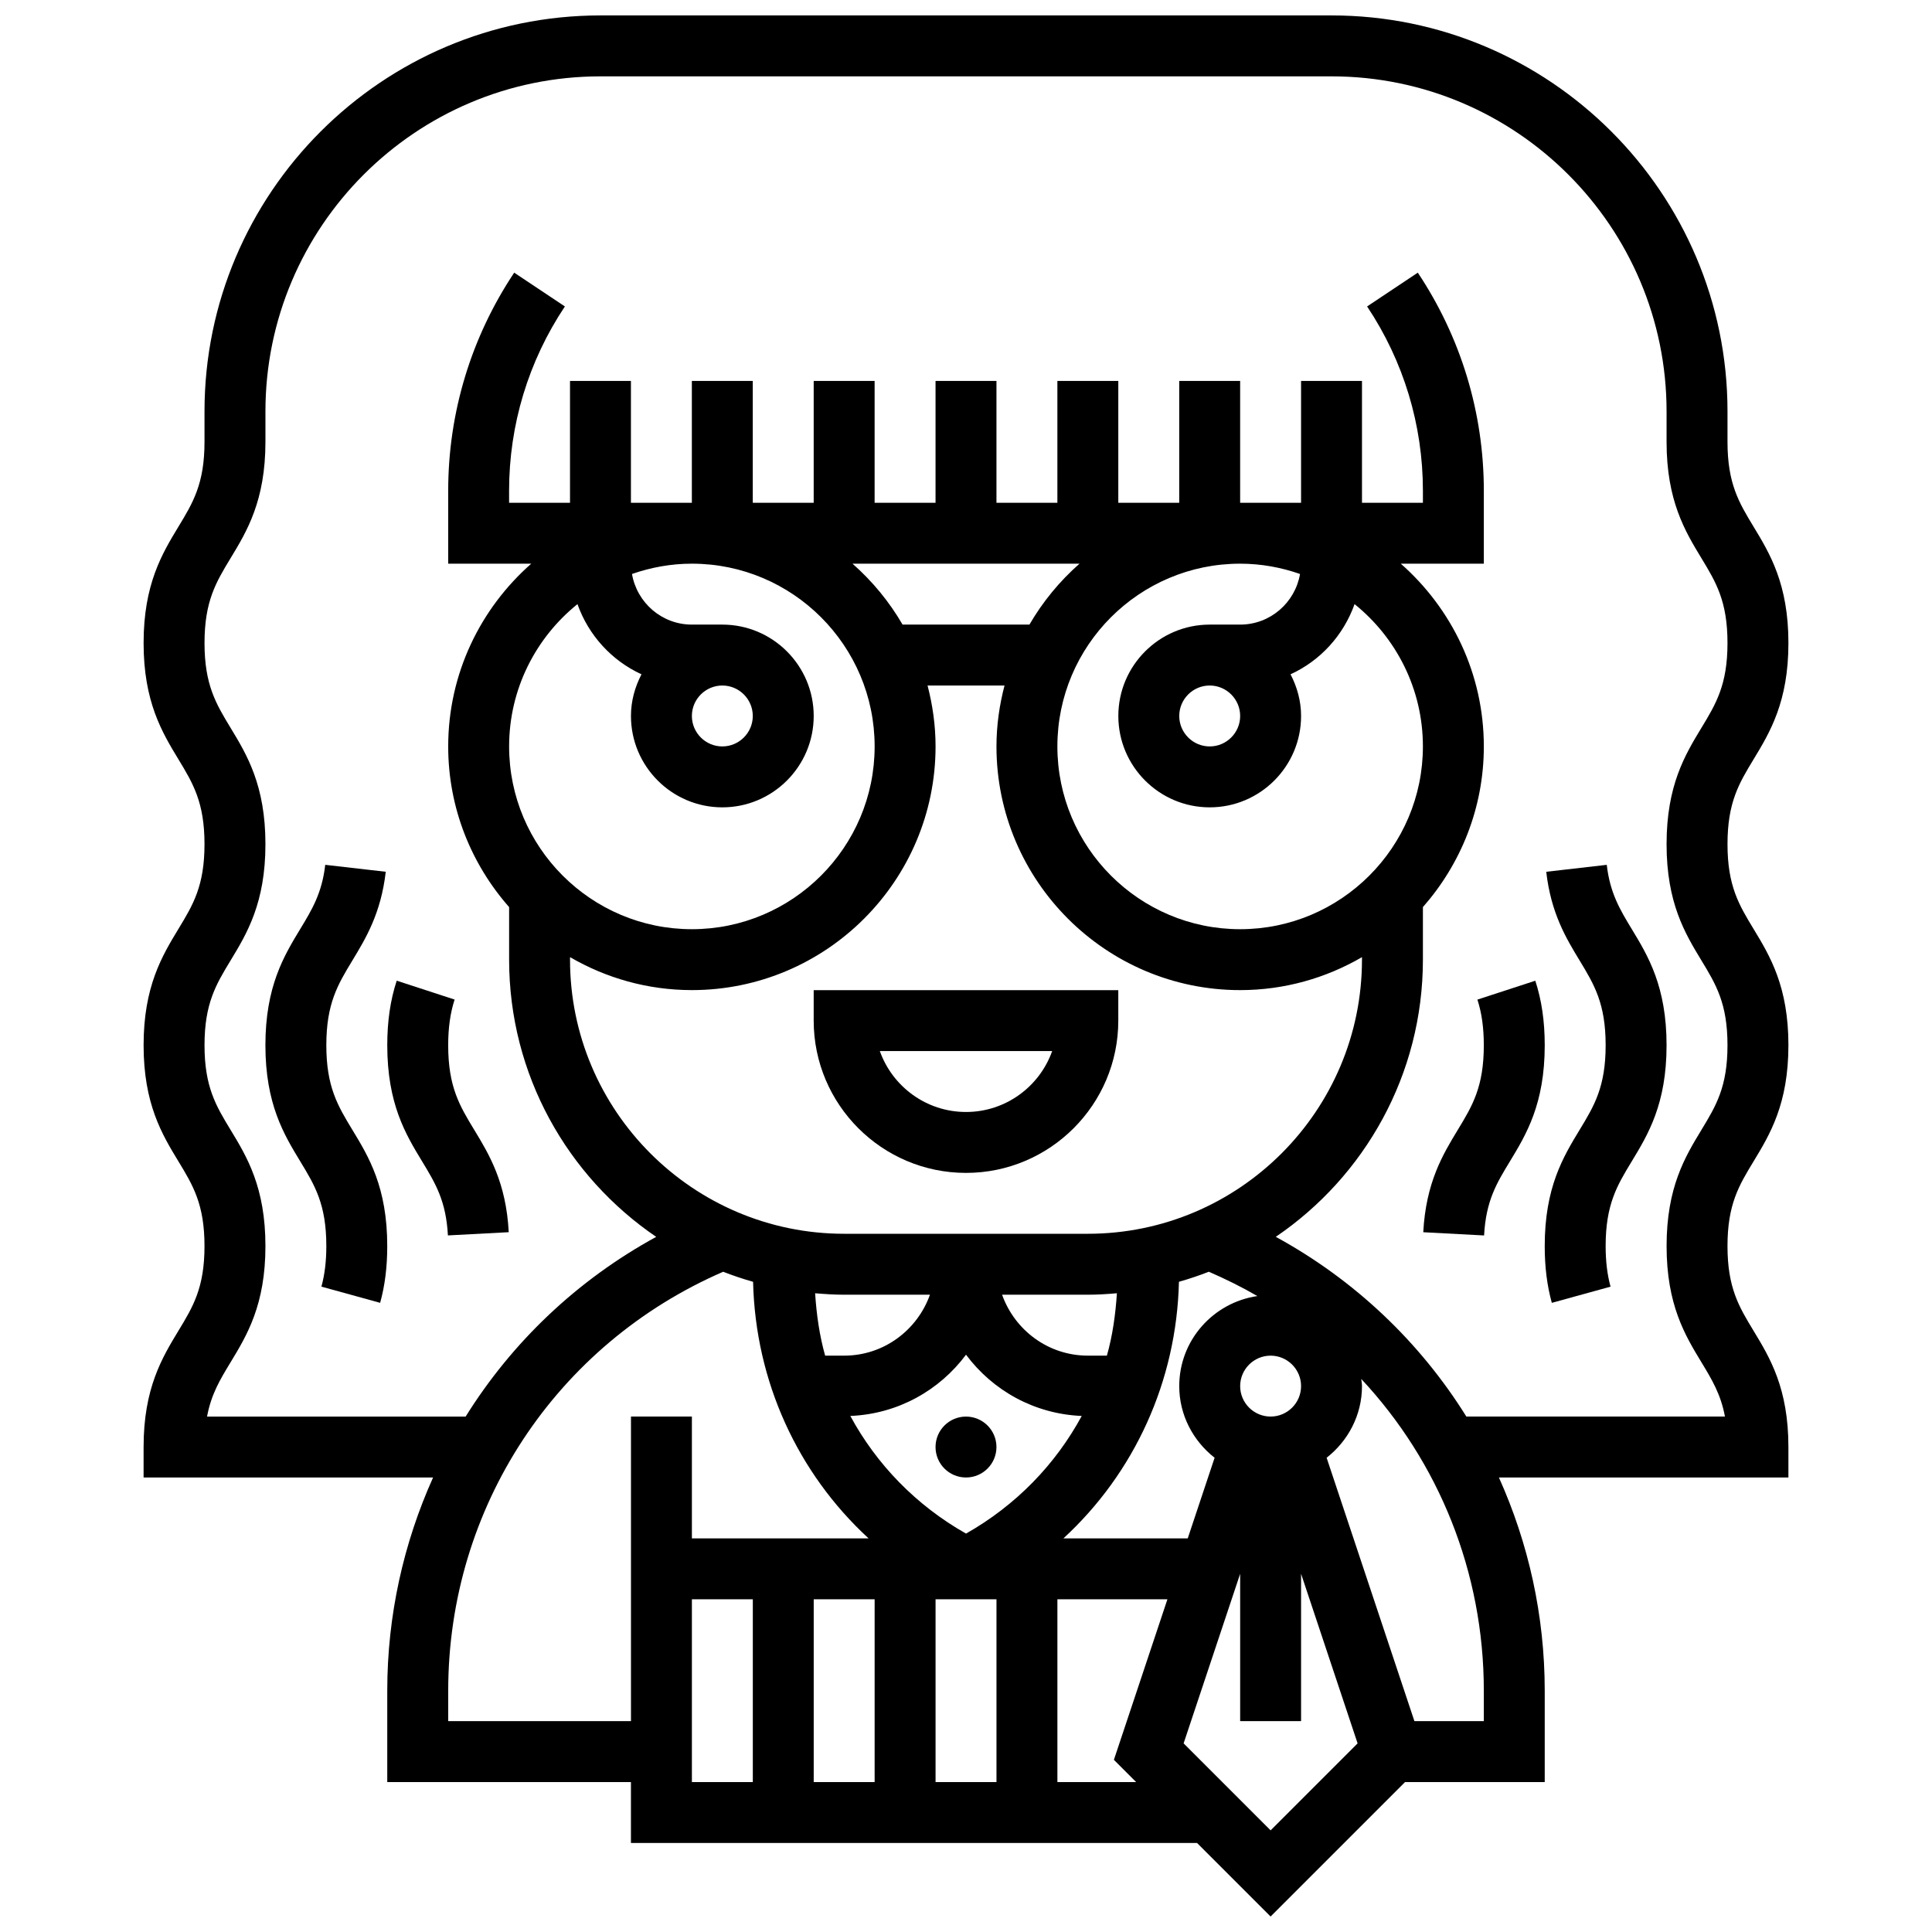
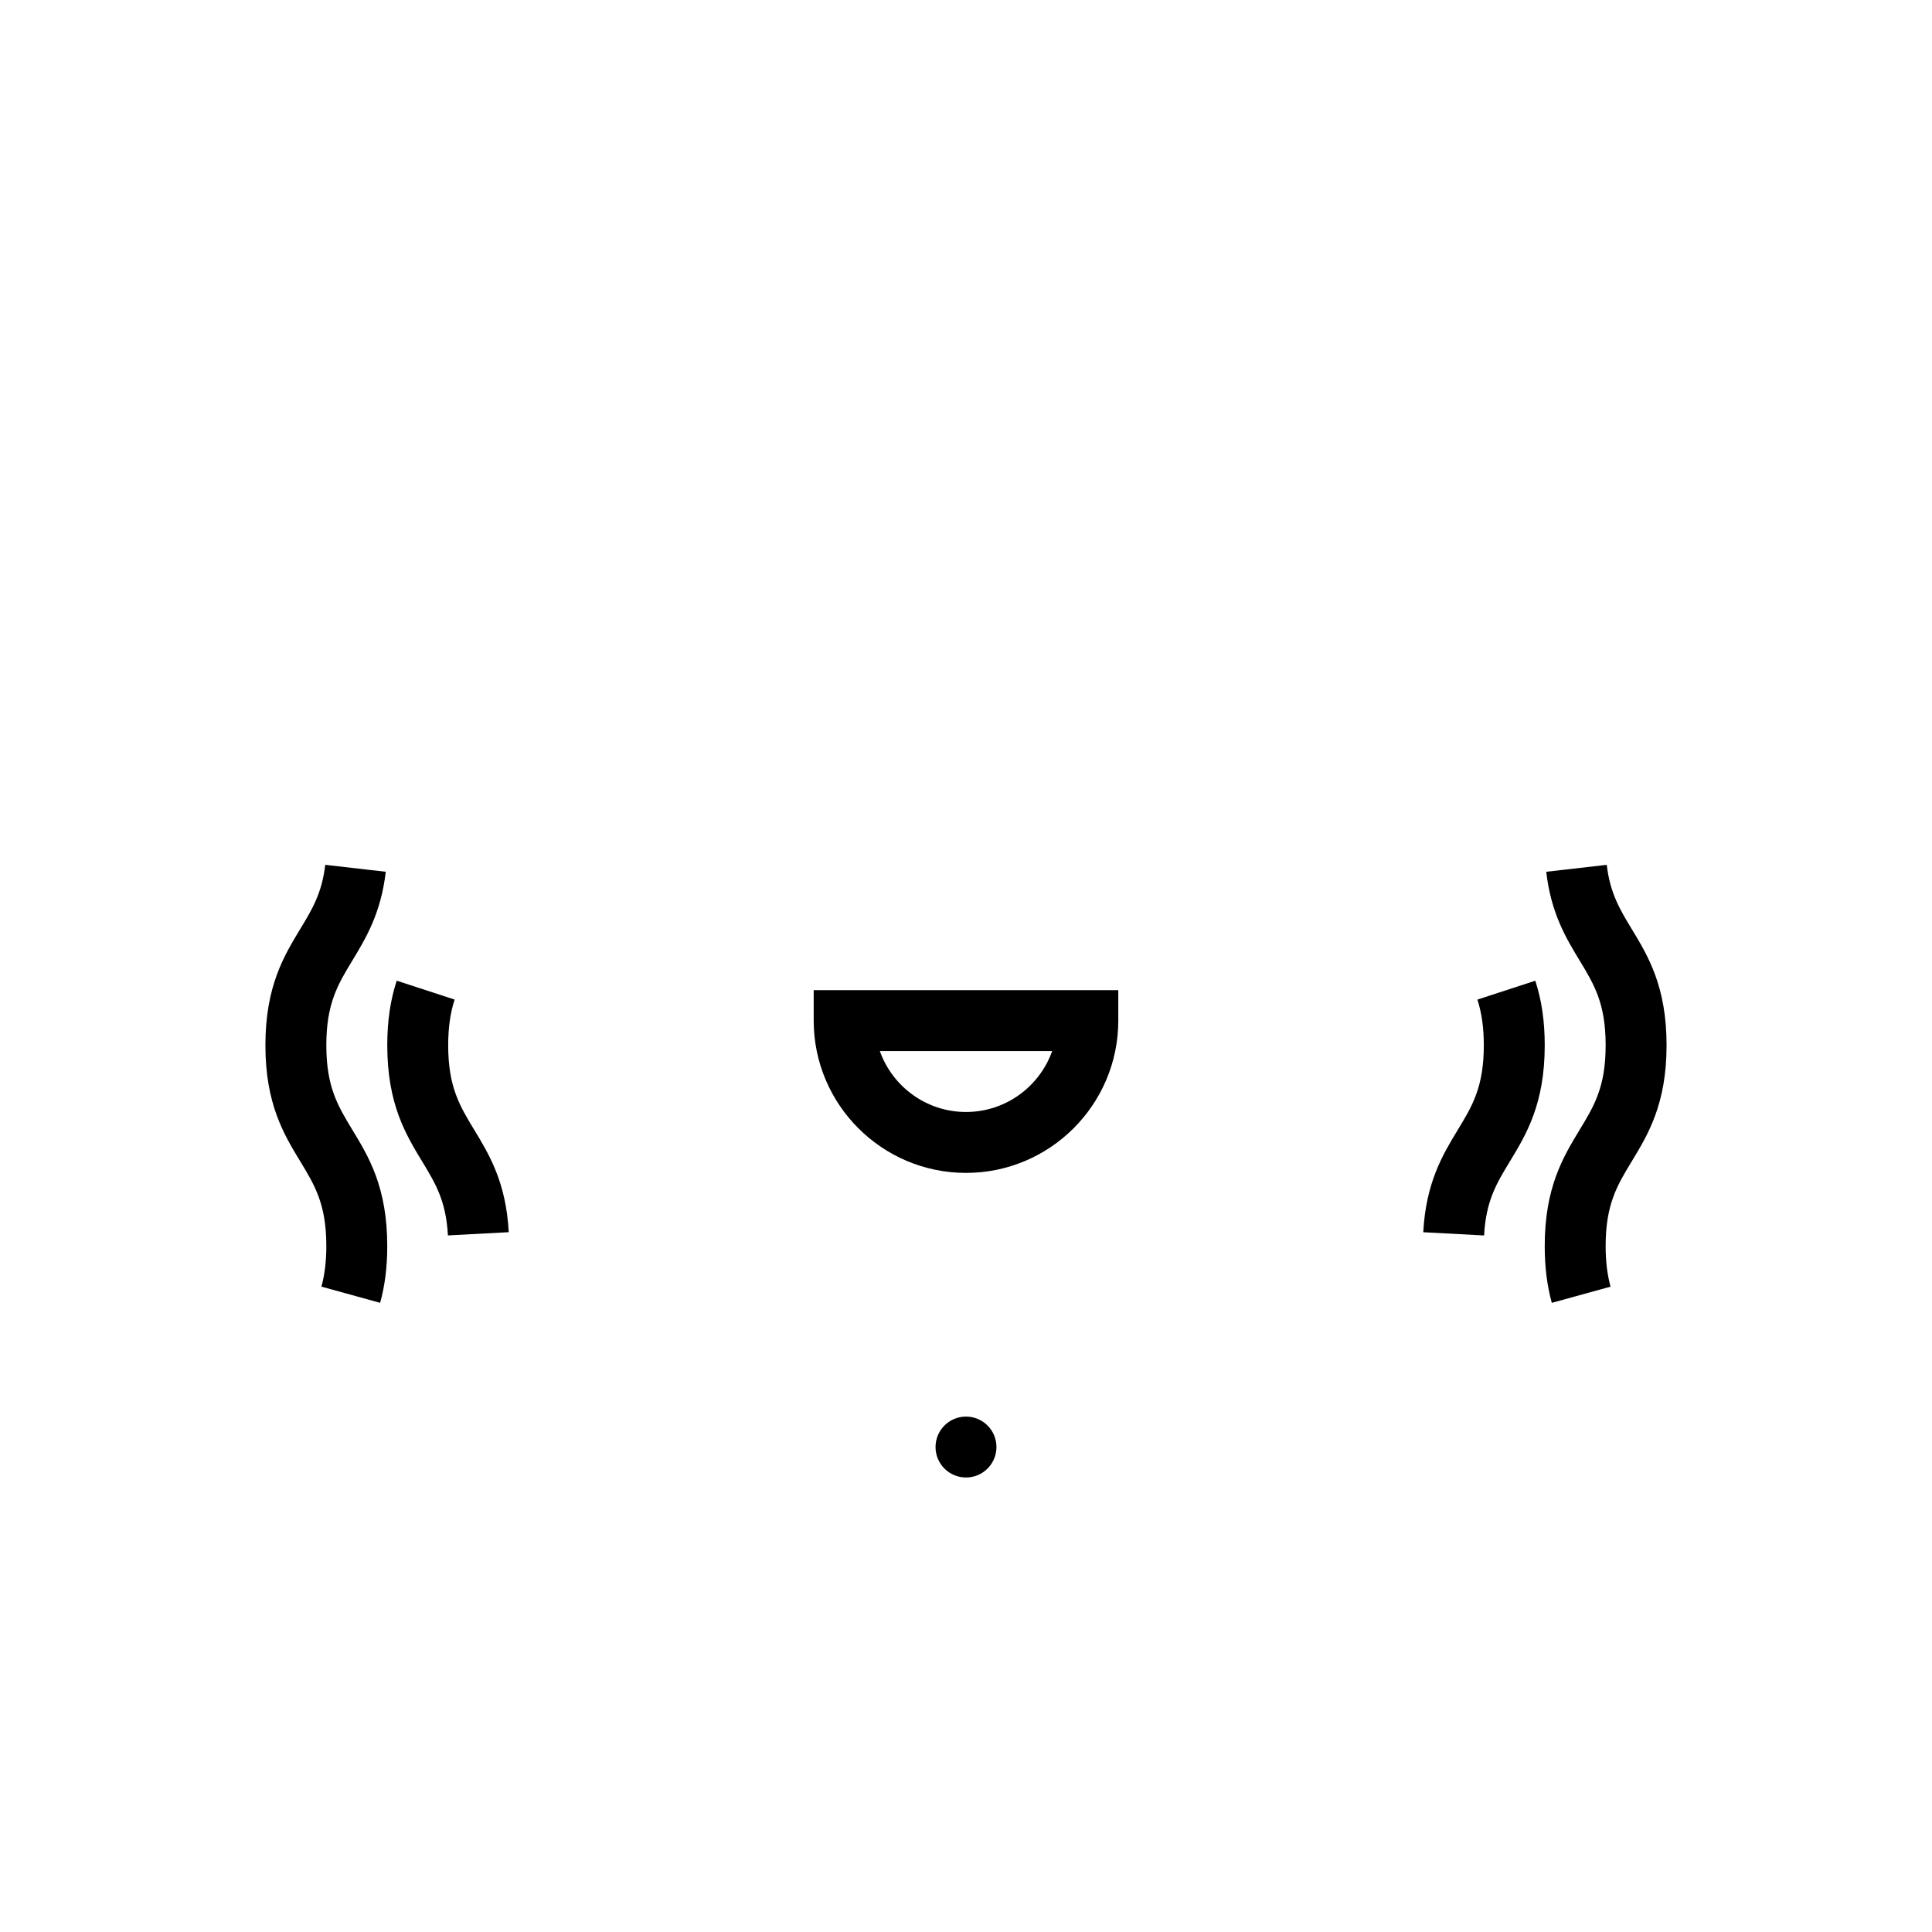
<svg xmlns="http://www.w3.org/2000/svg" width="800px" height="800px" version="1.1" viewBox="144 144 512 512">
  <defs>
    <clipPath id="a">
-       <path d="m182 148.09h436v503.81h-436z" />
-     </clipPath>
+       </clipPath>
  </defs>
  <path d="m400 454.83c22.254 0 40.359-18.105 40.359-40.359v-8.07l-80.723-0.004v8.07c0 22.258 18.105 40.363 40.363 40.363zm22.836-32.289c-3.332 9.395-12.309 16.145-22.836 16.145s-19.504-6.75-22.836-16.145z" />
  <path d="m408.07 527.48c0 4.457-3.613 8.07-8.07 8.07-4.461 0-8.074-3.613-8.074-8.07s3.613-8.07 8.074-8.07c4.457 0 8.07 3.613 8.07 8.07" />
  <path d="m230.48 421c0-11.066 3.043-16.086 6.902-22.457 3.551-5.859 7.578-12.512 8.848-23.516l-16.039-1.84c-0.855 7.5-3.527 11.898-6.609 16.984-4.336 7.152-9.246 15.246-9.246 30.828 0 15.562 4.906 23.66 9.242 30.793 3.859 6.359 6.902 11.383 6.902 22.426 0 4.059-0.43 7.57-1.301 10.754l15.562 4.293c1.27-4.594 1.883-9.512 1.883-15.047 0-15.562-4.906-23.66-9.242-30.793-3.859-6.363-6.902-11.387-6.902-22.426z" />
  <path d="m246.63 421c0 15.562 4.906 23.66 9.242 30.793 3.535 5.836 6.336 10.445 6.828 19.605l16.121-0.855c-0.703-13.215-5.191-20.602-9.145-27.121-3.859-6.359-6.902-11.383-6.902-22.422 0-4.625 0.559-8.582 1.703-12.102l-15.344-5.004c-1.688 5.148-2.504 10.742-2.504 17.105z" />
  <g clip-path="url(#a)">
    <path d="m617.95 421c0-15.578-4.906-23.676-9.242-30.828-3.859-6.363-6.902-11.391-6.902-22.457 0-11.074 3.043-16.105 6.902-22.473 4.336-7.152 9.242-15.258 9.242-30.836s-4.906-23.691-9.242-30.836c-3.859-6.367-6.902-11.398-6.902-22.473v-8.07c0-57.859-47.078-104.94-104.94-104.94h-193.73c-57.859 0-104.94 47.078-104.94 104.94v8.07c0 11.074-3.043 16.105-6.902 22.473-4.332 7.152-9.238 15.258-9.238 30.836s4.906 23.684 9.242 30.836c3.856 6.367 6.898 11.398 6.898 22.473 0 11.066-3.043 16.086-6.902 22.449-4.332 7.152-9.238 15.254-9.238 30.836 0 15.562 4.906 23.66 9.242 30.793 3.856 6.359 6.898 11.383 6.898 22.426 0 11.059-3.043 16.078-6.902 22.441-4.332 7.148-9.238 15.246-9.238 30.816v8.07h76.719c-7.816 17.383-12.145 36.527-12.145 56.508v24.215h64.578v16.145h150.03l19.484 19.484 35.629-35.629h37.02v-24.215c0-19.977-4.328-39.125-12.141-56.504l76.719-0.004v-8.07c0-15.57-4.906-23.668-9.242-30.812-3.859-6.359-6.902-11.387-6.902-22.445 0-11.051 3.043-16.07 6.902-22.426 4.332-7.144 9.242-15.23 9.242-30.793zm-355.17 179.12v-8.07c0-48.562 28.527-91.77 72.867-111.02 2.59 1.008 5.231 1.898 7.926 2.664 0.621 26.387 11.801 50.691 30.617 68l-46.832-0.004v-32.289h-16.145v80.719zm167.3-306.74c-5.246 4.617-9.734 10.066-13.27 16.145h-33.621c-3.527-6.078-8.023-11.527-13.27-16.145zm58.441 2.731c-1.305 7.602-7.902 13.414-15.867 13.414h-8.07c-13.352 0-24.215 10.863-24.215 24.215s10.863 24.215 24.215 24.215 24.215-10.863 24.215-24.215c0-3.996-1.066-7.719-2.793-11.043 7.91-3.617 14.027-10.332 16.969-18.598 11.023 8.887 18.109 22.48 18.109 37.715 0 26.711-21.723 48.434-48.434 48.434-26.711 0-48.434-21.723-48.434-48.434 0-26.711 21.723-48.434 48.434-48.434 5.562 0 10.891 0.992 15.871 2.731zm-15.867 37.629c0 4.449-3.625 8.07-8.07 8.07-4.449 0-8.07-3.625-8.07-8.07 0-4.449 3.625-8.07 8.07-8.07s8.07 3.625 8.07 8.07zm-175.62-29.641c2.93 8.258 9.059 14.973 16.969 18.598-1.73 3.328-2.793 7.047-2.793 11.043 0 13.352 10.863 24.215 24.215 24.215s24.215-10.863 24.215-24.215-10.863-24.215-24.215-24.215h-8.07c-7.969 0-14.562-5.812-15.871-13.414 4.981-1.738 10.309-2.731 15.871-2.731 26.711 0 48.434 21.723 48.434 48.434 0 26.711-21.723 48.434-48.434 48.434-26.711 0-48.434-21.723-48.434-48.434 0-15.234 7.086-28.828 18.113-37.715zm38.391 21.57c4.449 0 8.07 3.625 8.07 8.07 0 4.449-3.625 8.07-8.07 8.07-4.449 0-8.07-3.625-8.07-8.07s3.621-8.07 8.07-8.07zm-40.359 71.984c9.508 5.523 20.52 8.734 32.289 8.734 35.605 0 64.578-28.969 64.578-64.578 0-5.586-0.781-10.969-2.121-16.145h20.398c-1.352 5.176-2.137 10.562-2.137 16.148 0 35.605 28.969 64.578 64.578 64.578 11.77 0 22.781-3.211 32.289-8.734l-0.004 0.66c0 40.055-32.594 72.648-72.648 72.648h-64.578c-40.055 0-72.648-32.594-72.648-72.648zm185.66 121.75c-4.449 0-8.07-3.625-8.07-8.07 0-4.449 3.625-8.07 8.07-8.07 4.449 0 8.07 3.625 8.07 8.07 0.004 4.445-3.621 8.07-8.07 8.07zm-3.519-31.934c-11.68 1.719-20.695 11.711-20.695 23.859 0 7.734 3.715 14.555 9.371 18.992l-7.121 21.367h-32.949c18.809-17.305 29.996-41.613 30.617-68 2.695-0.766 5.344-1.656 7.926-2.664 4.441 1.934 8.742 4.055 12.852 6.445zm-101.42 80.363v48.434h-16.145v-48.434zm61.551-64.574h-5.047c-10.512 0-19.391-6.773-22.73-16.145h22.73c2.598 0 5.156-0.168 7.699-0.387-0.367 5.648-1.145 11.211-2.652 16.531zm-74.668 0c-1.5-5.32-2.285-10.883-2.656-16.531 2.543 0.215 5.102 0.387 7.703 0.387h22.73c-3.344 9.371-12.223 16.145-22.73 16.145zm37.336-0.25c7.055 9.477 18.09 15.715 30.664 16.234-6.965 12.867-17.438 23.684-30.664 31.176-13.223-7.492-23.699-18.309-30.664-31.176 12.574-0.52 23.609-6.758 30.664-16.234zm-8.074 64.824h16.145v48.434h-16.145zm-64.574 0h16.145v48.434h-16.145zm96.863 48.434v-48.434h29.156l-14.184 42.539 5.894 5.894zm56.504 12.801-23.055-23.055 14.984-44.941v39.051h16.145v-39.051l14.98 44.945zm56.504-28.945h-18.395l-23.266-69.801c5.66-4.438 9.371-11.258 9.371-18.992 0-0.652-0.137-1.258-0.195-1.898 20.488 21.926 32.484 51.148 32.484 82.621zm57.676-156.7c-4.336 7.144-9.242 15.23-9.242 30.797 0 15.57 4.906 23.668 9.242 30.812 2.769 4.57 5.117 8.445 6.223 14.367h-68.531c-12.262-19.68-29.496-36.148-50.5-47.625 23.516-15.984 38.988-42.938 38.988-73.449v-13.934c10.016-11.383 16.145-26.258 16.145-42.57 0-19.293-8.547-36.59-22.004-48.434h22.004v-19.332c0-20.641-6.055-40.625-17.5-57.797l-13.434 8.953c9.68 14.52 14.789 31.406 14.789 48.844v3.188h-16.145v-32.289h-16.145v32.289h-16.145v-32.289h-16.145v32.289h-16.145v-32.289h-16.145v32.289h-16.145v-32.289h-16.145v32.289h-16.145v-32.289h-16.145v32.289h-16.145v-32.289h-16.145v32.289h-16.145v-32.289h-16.145v32.289h-16.145v-3.188c0-17.445 5.109-34.332 14.789-48.844l-13.434-8.953c-11.438 17.168-17.492 37.156-17.492 57.797v19.332h22.004c-13.457 11.844-22.004 29.141-22.004 48.434 0 16.312 6.125 31.191 16.145 42.57v13.934c0 30.512 15.473 57.465 38.98 73.457-21.004 11.477-38.238 27.953-50.5 47.625h-68.531c1.105-5.926 3.453-9.801 6.223-14.367 4.344-7.156 9.25-15.25 9.25-30.82 0-15.562-4.906-23.66-9.242-30.793-3.859-6.363-6.902-11.387-6.902-22.426 0-11.066 3.043-16.094 6.902-22.457 4.336-7.152 9.242-15.25 9.242-30.828s-4.906-23.691-9.242-30.836c-3.859-6.367-6.902-11.398-6.902-22.473 0-11.074 3.043-16.105 6.902-22.473 4.336-7.144 9.242-15.254 9.242-30.836v-8.07c0-48.957 39.836-88.793 88.793-88.793h193.73c48.957 0 88.793 39.836 88.793 88.793v8.07c0 15.578 4.906 23.691 9.242 30.836 3.859 6.371 6.902 11.398 6.902 22.473 0 11.074-3.043 16.105-6.902 22.473-4.336 7.152-9.242 15.258-9.242 30.836 0 15.57 4.906 23.676 9.242 30.82 3.859 6.367 6.902 11.395 6.902 22.465 0 11.039-3.043 16.062-6.902 22.422z" />
  </g>
  <path d="m569.81 373.19-16.039 1.84c1.258 11.004 5.289 17.652 8.848 23.516 3.852 6.359 6.894 11.387 6.894 22.457 0 11.051-3.043 16.07-6.902 22.426-4.332 7.141-9.242 15.227-9.242 30.793 0 5.539 0.613 10.453 1.879 15.047l15.562-4.293c-0.867-3.176-1.297-6.695-1.297-10.754 0-11.051 3.043-16.07 6.902-22.426 4.336-7.144 9.242-15.23 9.242-30.793 0-15.57-4.906-23.676-9.242-30.82-3.086-5.094-5.746-9.492-6.606-16.992z" />
  <path d="m550.87 403.9-15.344 5.004c1.145 3.512 1.699 7.465 1.699 12.102 0 11.051-3.043 16.07-6.902 22.426-3.957 6.523-8.434 13.918-9.145 27.121l16.121 0.855c0.492-9.16 3.285-13.777 6.828-19.605 4.336-7.148 9.242-15.242 9.242-30.797 0-6.363-0.816-11.957-2.5-17.105z" />
</svg>